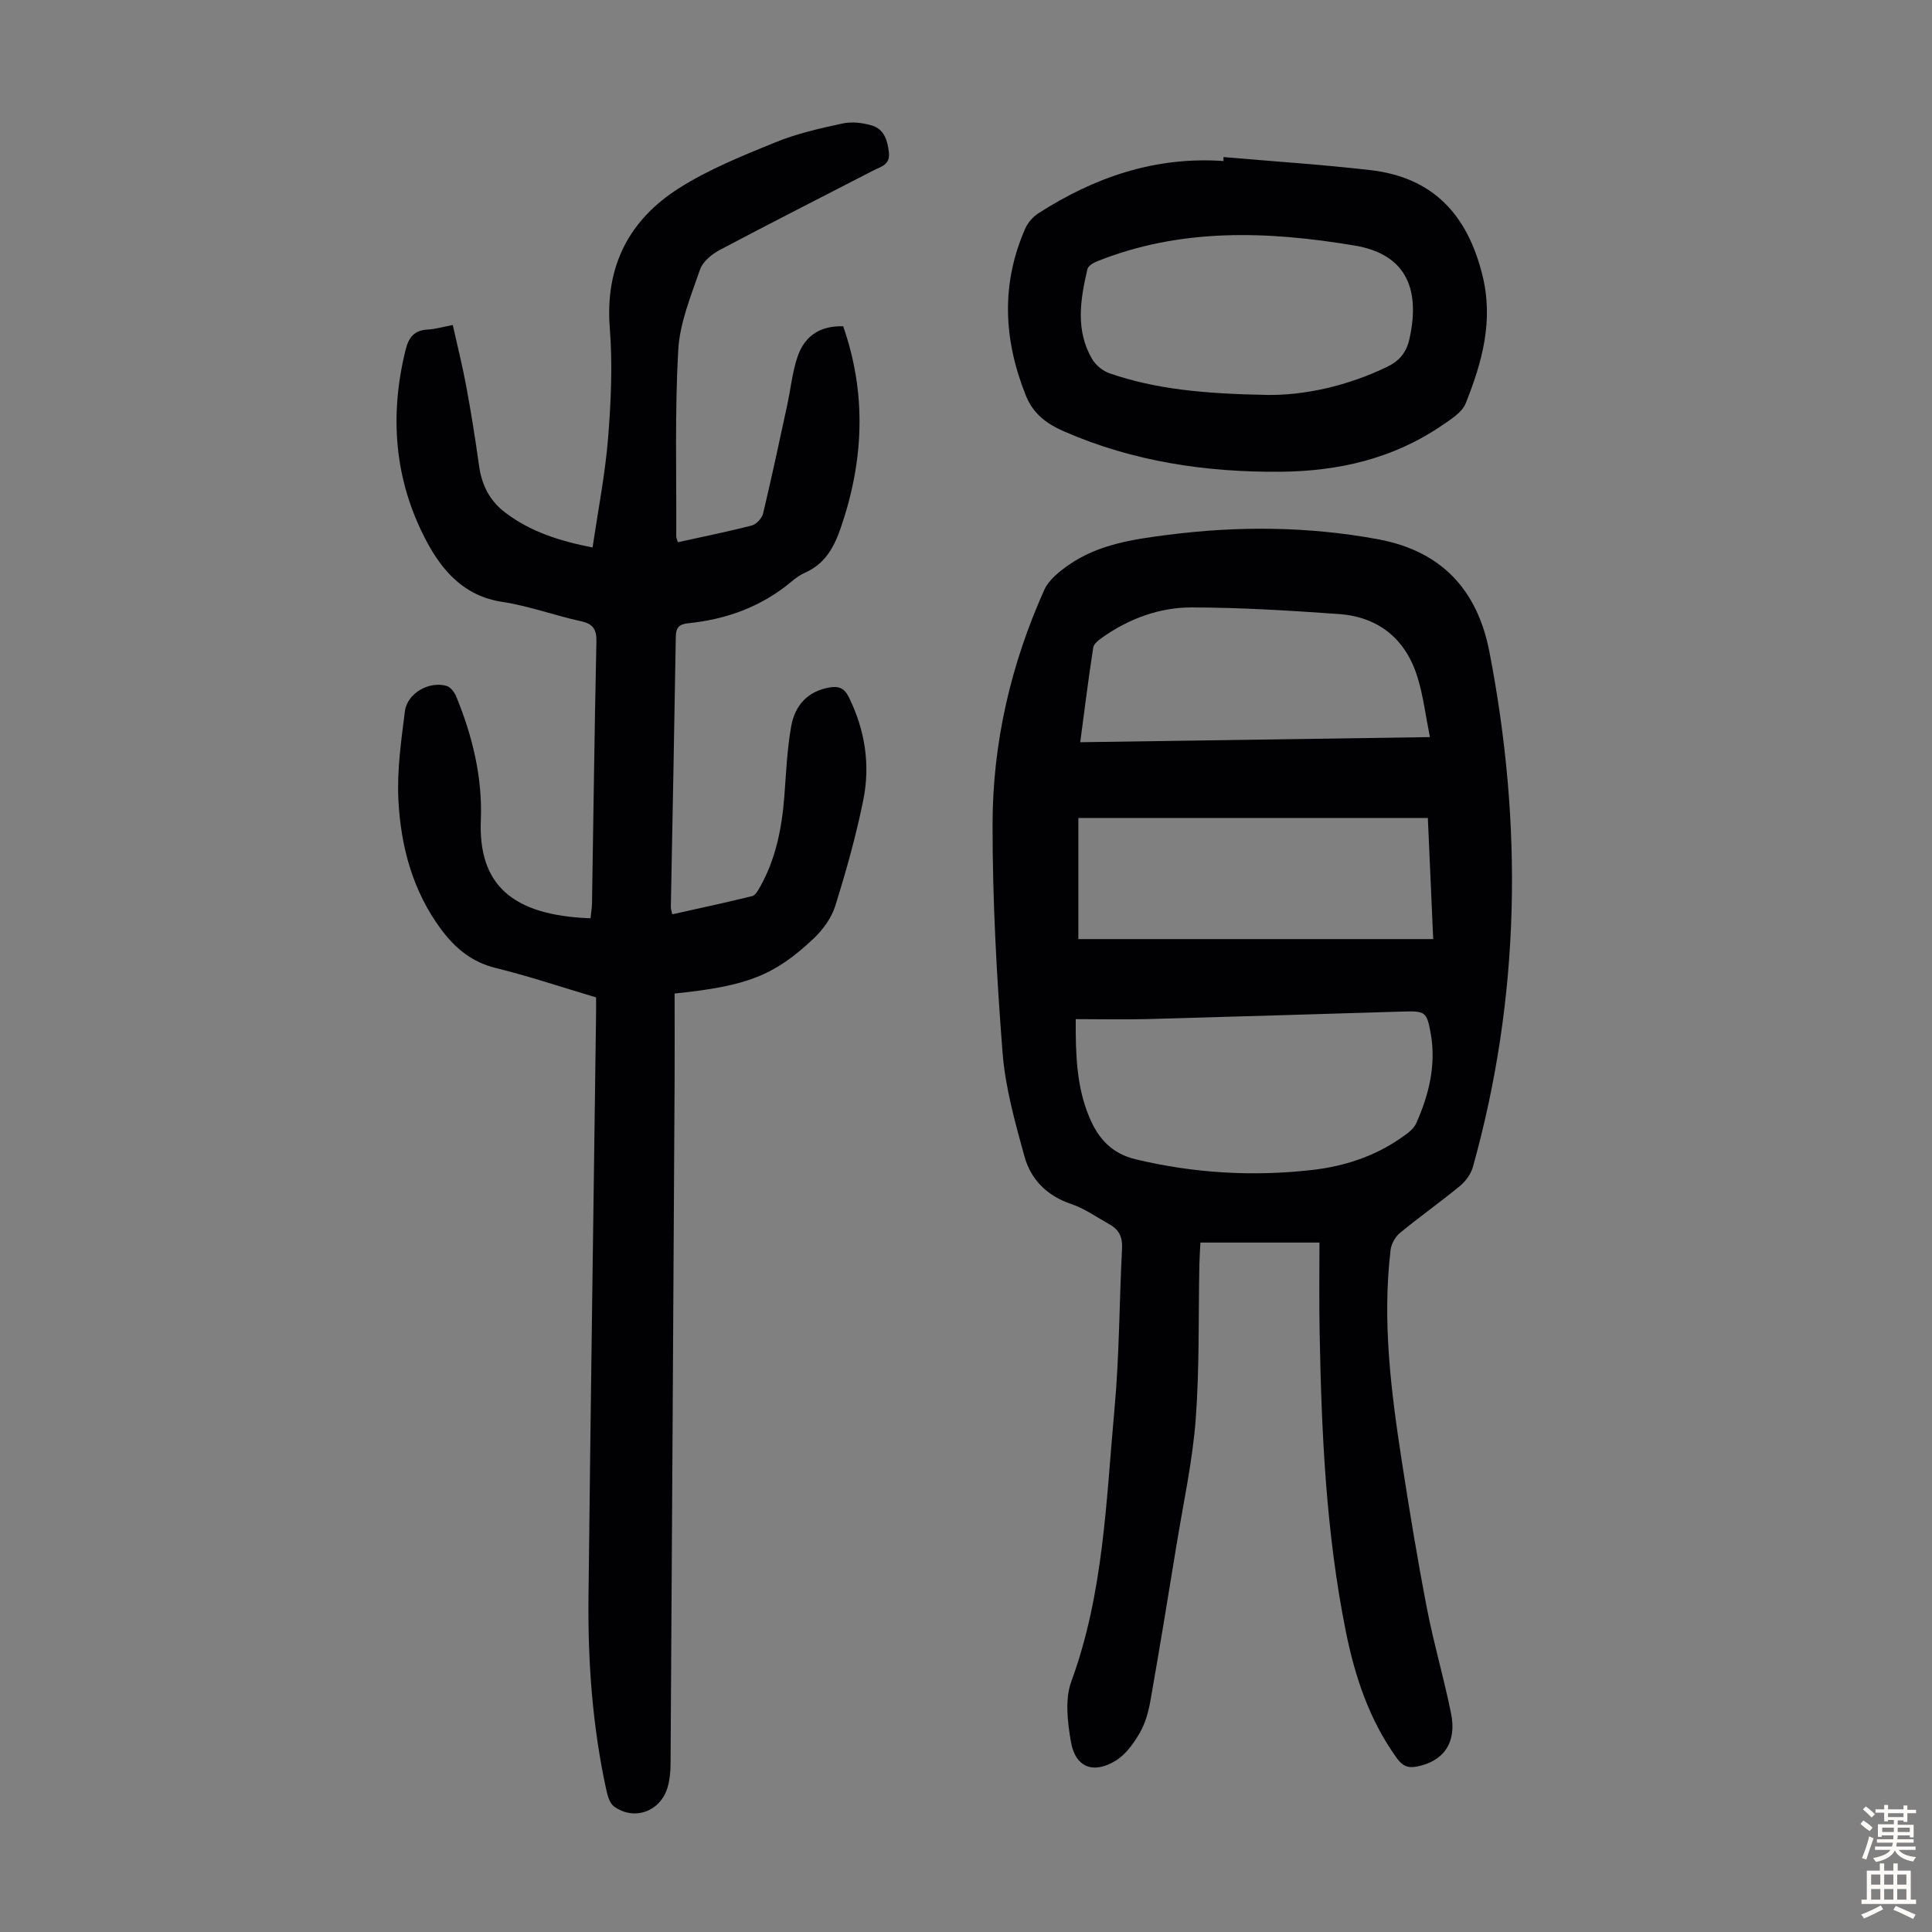
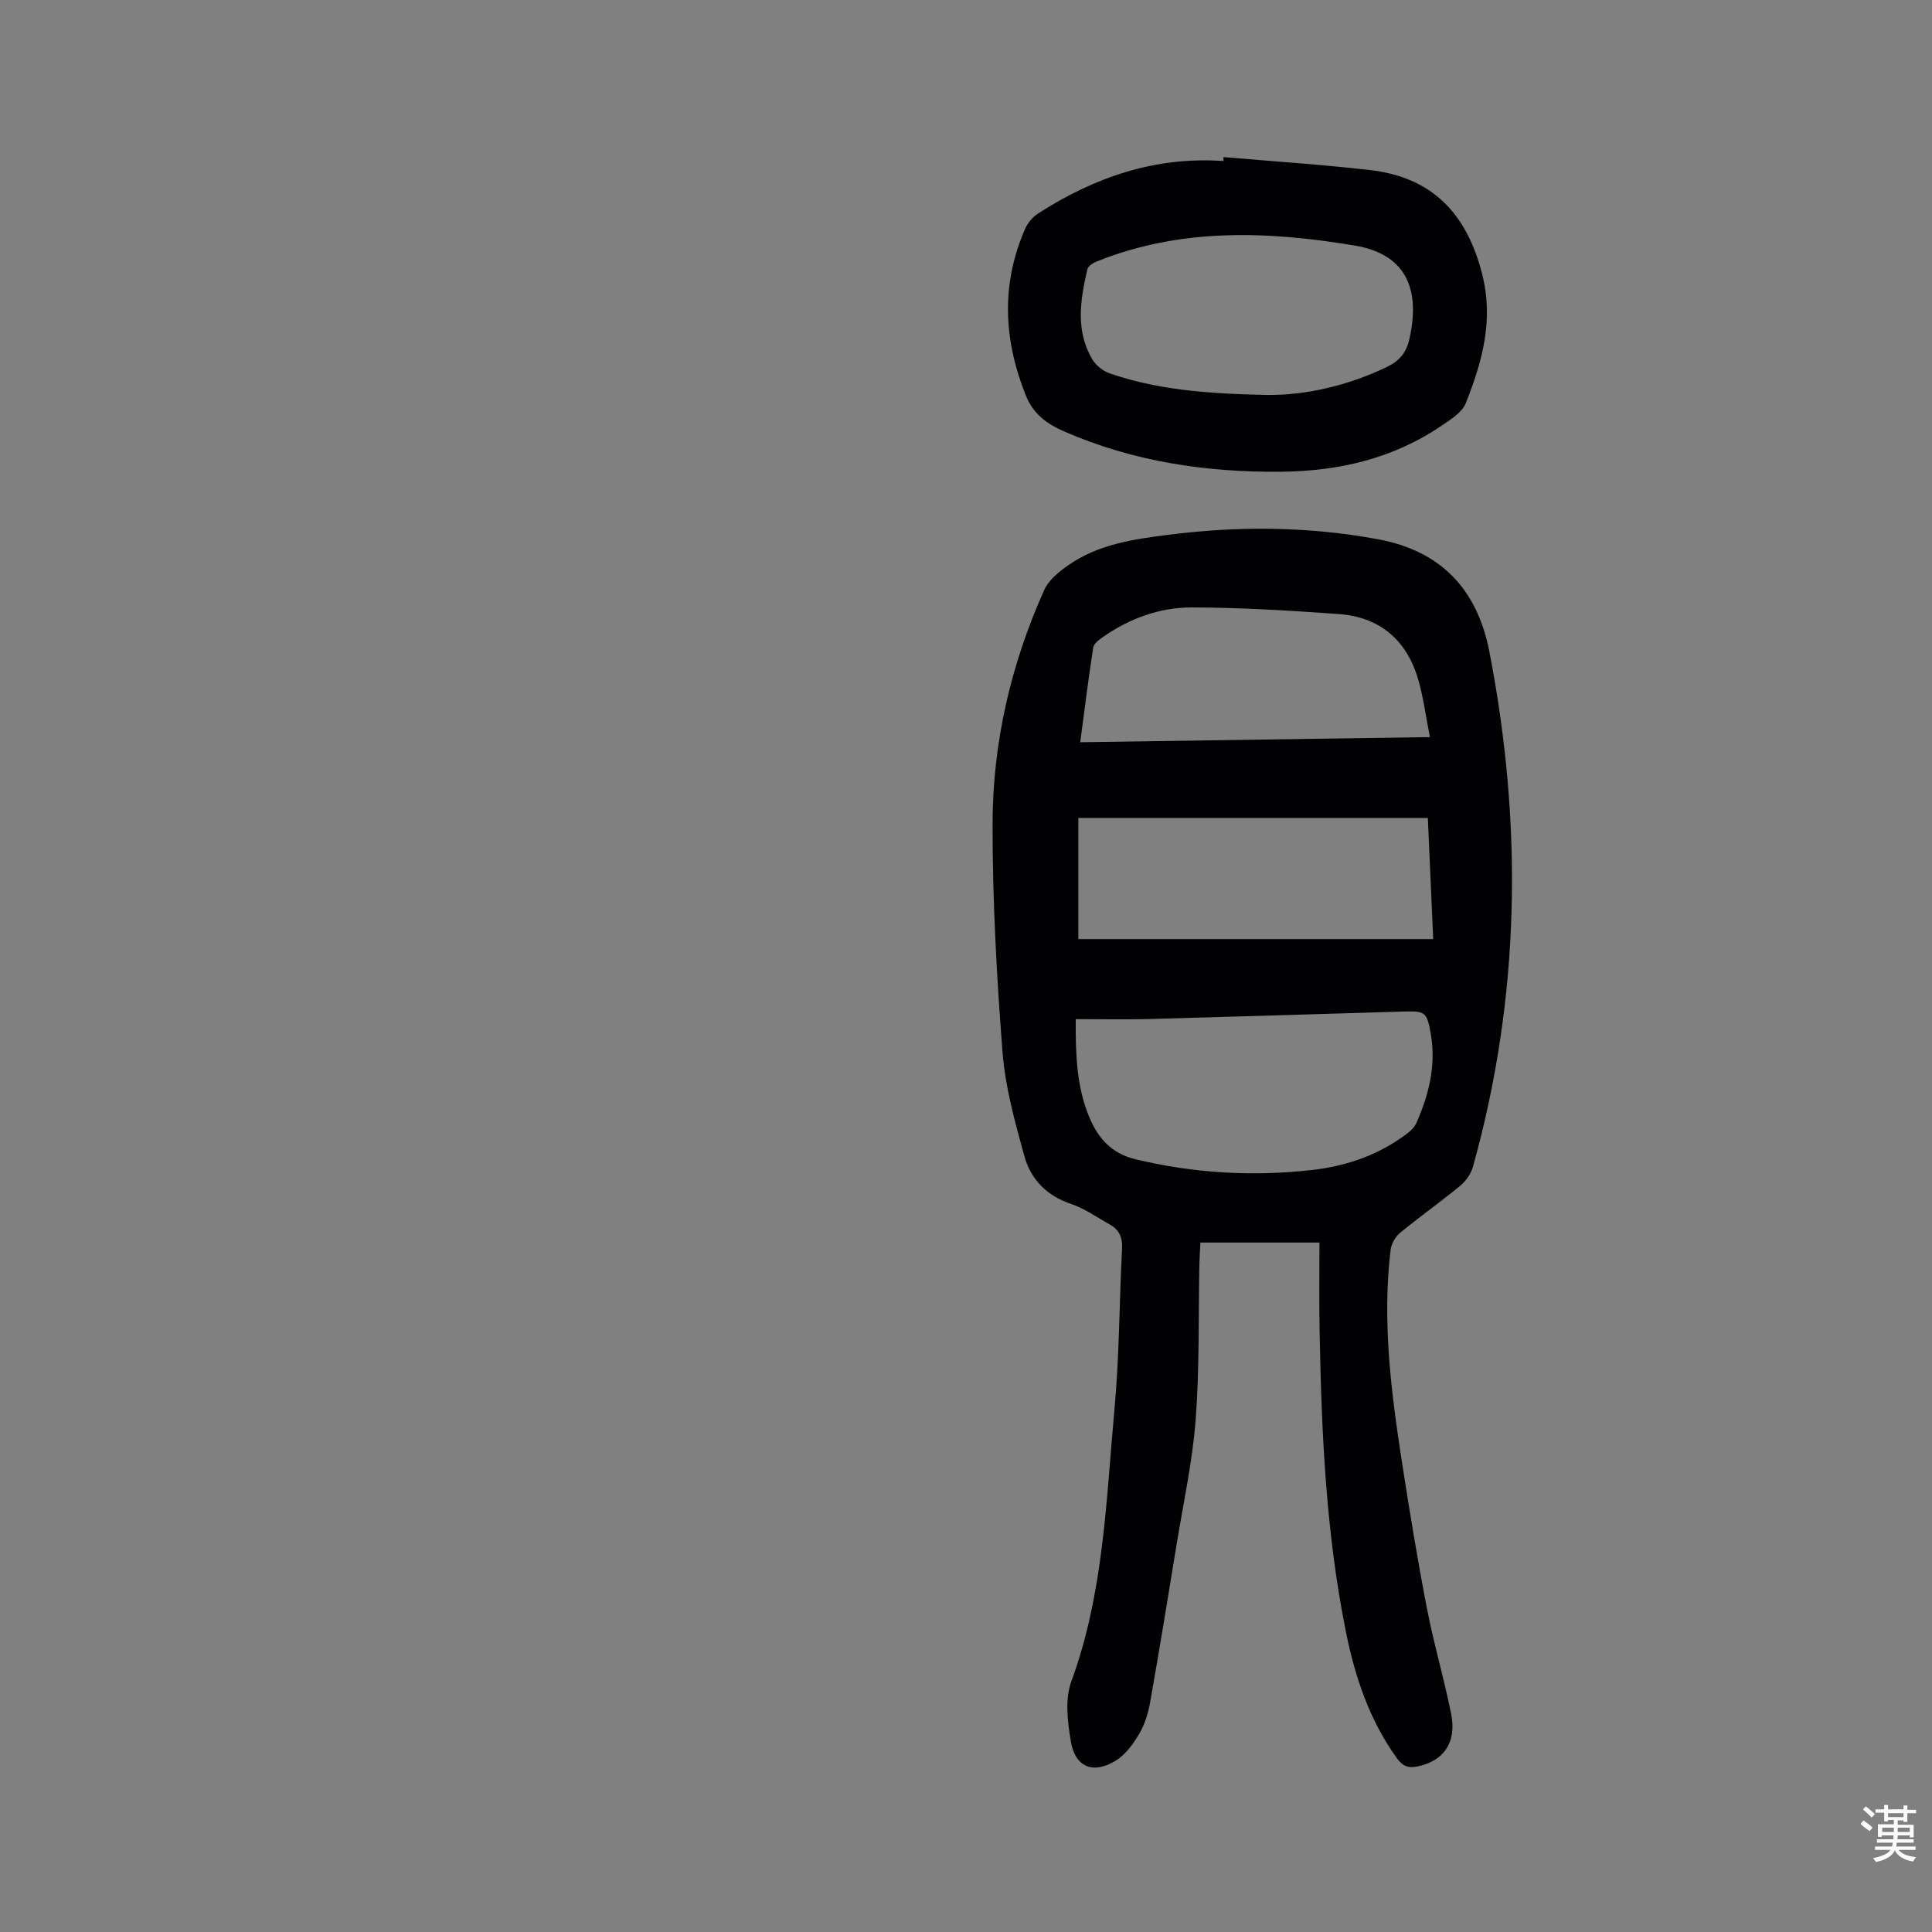
<svg xmlns="http://www.w3.org/2000/svg" enable-background="new 0 0 400 400" viewBox="0 0 400 400">
  <rect x="0" y="0" width="400" height="400" fill="#808080" stroke="none" />
  <g fill="#010103">
    <path d="m273.18 257.26c-8.79 0-16.56 0-24.65 0-.09 1.86-.18 3.16-.21 4.46-.22 10.74.04 21.52-.77 32.22-.66 8.66-2.55 17.24-3.95 25.84-1.76 10.81-3.53 21.62-5.43 32.41-.4 2.29-1.08 4.66-2.23 6.65-1.25 2.14-2.87 4.41-4.92 5.67-4.67 2.88-8.39 1.4-9.3-3.91-.7-4.07-1.27-8.79.09-12.49 6.71-18.29 7.2-37.49 8.94-56.48 1.01-11.01.98-22.11 1.56-33.17.12-2.32-.64-3.88-2.56-4.95-2.63-1.47-5.15-3.28-7.96-4.23-5.04-1.69-8.37-5.08-9.7-9.89-1.95-7.08-3.97-14.29-4.53-21.56-1.22-15.71-2.08-31.5-2.06-47.25.02-16.81 3.8-33.07 10.71-48.46.92-2.05 3.06-3.76 4.99-5.11 6.16-4.32 13.43-5.36 20.64-6.28 14.51-1.86 29.02-1.75 43.43.91 12.99 2.4 20.56 10.27 23.09 23.29 6.95 35.83 6.44 71.4-3.41 106.67-.41 1.46-1.49 2.96-2.68 3.94-4.06 3.34-8.36 6.38-12.42 9.72-.97.8-1.79 2.26-1.94 3.5-1.76 14.71.08 29.27 2.32 43.77 1.57 10.16 3.24 20.32 5.19 30.42 1.42 7.34 3.55 14.54 5.02 21.87 1.2 5.99-1.59 9.85-7.06 10.92-1.93.38-3.04-.15-4.18-1.73-5.69-7.89-8.68-16.87-10.56-26.24-4.1-20.38-5.04-41.06-5.42-61.77-.13-6.26-.04-12.52-.04-18.74zm-50.46-46.26c-.05 7.48.2 14.04 2.79 20.25 1.82 4.38 4.57 7.57 9.65 8.78 12.1 2.89 24.28 3.6 36.59 2.19 6.5-.75 12.67-2.74 18.12-6.49 1.26-.87 2.76-1.86 3.34-3.16 2.63-5.89 4.16-12.06 3.01-18.57-.8-4.53-1.16-4.7-5.7-4.57-17.65.52-35.3 1.08-52.95 1.56-4.87.12-9.75.01-14.85.01zm.54-16.57h73.47c-.39-8.73-.75-16.9-1.11-25.08-24.3 0-48.04 0-72.36 0zm72.79-41.82c-.9-4.46-1.37-8.47-2.53-12.27-2.43-7.98-8.01-12.61-16.35-13.21-10.13-.72-20.29-1.35-30.44-1.37-6.65-.01-12.92 2.3-18.45 6.18-.78.55-1.82 1.34-1.94 2.14-.99 6.36-1.78 12.75-2.69 19.59 24.11-.36 47.77-.7 72.4-1.06z" />
-     <path d="m123.41 206.5c-7.04-2.09-13.82-4.38-20.75-6.08-4.91-1.21-8.33-4.01-11.23-7.87-5.99-8.01-8.46-17.29-8.95-26.99-.3-6.06.58-12.22 1.35-18.29.47-3.74 5.02-6.33 8.66-5.25.83.25 1.63 1.36 2 2.26 3.34 8.16 5.42 16.72 5.06 25.49-.54 13.28 6.33 19.76 22.71 20.35.1-1.03.29-2.09.31-3.15.3-18.02.51-36.04.91-54.06.06-2.6-.65-3.74-3.23-4.3-5.46-1.2-10.77-3.16-16.27-4-7.93-1.2-12.46-6.45-15.77-12.74-6.56-12.48-7.62-25.74-4.24-39.43.66-2.67 1.84-4.07 4.63-4.22 1.55-.08 3.08-.54 5.14-.93.93 4.19 1.99 8.36 2.77 12.58 1.02 5.5 1.91 11.02 2.67 16.55.55 3.98 2.18 7.23 5.38 9.67 5.19 3.96 11.18 5.9 18.13 7.26 1.13-7.71 2.6-15.16 3.21-22.67.61-7.57.94-15.25.35-22.79-1-12.77 4-22.41 14.43-28.99 6.16-3.89 13.08-6.67 19.87-9.44 4.42-1.8 9.17-2.88 13.86-3.89 1.94-.42 4.2-.16 6.13.42 2.52.77 3.22 3.07 3.5 5.6.28 2.55-1.64 2.89-3.15 3.67-10.63 5.49-21.3 10.89-31.87 16.49-1.65.88-3.53 2.42-4.09 4.06-1.87 5.45-4.2 11.04-4.51 16.68-.72 12.83-.35 25.73-.41 38.59 0 .31.18.63.34 1.18 5.12-1.13 10.25-2.16 15.31-3.47.95-.25 2.09-1.49 2.33-2.47 1.78-7.47 3.38-14.98 5-22.48.73-3.38 1.05-6.89 2.18-10.12 1.53-4.37 4.86-6.3 9.4-6.17 4.87 13.94 4.29 27.81-.49 41.7-1.4 4.08-3.28 7.5-7.41 9.32-1.01.44-1.95 1.13-2.8 1.84-6.2 5.19-13.44 7.82-21.39 8.63-1.74.18-2.53.79-2.56 2.7-.3 18.69-.68 37.38-1.03 56.07-.01.32.12.65.29 1.49 5.55-1.24 11.07-2.42 16.55-3.77.67-.17 1.23-1.2 1.65-1.94 3.24-5.78 4.49-12.1 5-18.62.38-4.9.57-9.84 1.44-14.66.76-4.24 3.39-7.22 7.98-7.99 1.92-.32 3.06.21 3.96 2.06 3.33 6.78 4.45 13.94 2.98 21.23-1.5 7.43-3.56 14.77-5.83 22.01-.79 2.5-2.6 4.95-4.55 6.78-8.14 7.64-13.75 9.76-28.69 11.3 0 5.9.03 11.89 0 17.88-.27 47.24-.54 94.49-.84 141.73-.01 1.55-.17 3.15-.58 4.63-1.4 5.07-6.92 7.14-11.13 4.06-.9-.66-1.34-2.23-1.6-3.46-2.85-13.08-3.82-26.36-3.68-39.7.44-40.07 1.03-80.15 1.56-120.22.03-1.33.01-2.67.01-4.12z" />
    <path d="m253.3 32.52c10.12.88 20.26 1.53 30.35 2.69 12.83 1.47 20.04 8.96 23.23 21.6 2.41 9.57-.02 18.14-3.41 26.67-.76 1.92-3.13 3.37-5.02 4.66-10.04 6.83-21.31 9.42-33.31 9.53-15.48.13-30.49-2.1-44.79-8.33-3.61-1.57-6.42-3.61-7.97-7.48-4.61-11.53-5.17-23.01-.13-34.51.54-1.23 1.58-2.44 2.71-3.17 11.65-7.5 24.25-11.83 38.36-10.84-.02-.28-.02-.55-.02-.82zm9.17 49.25c7.62.08 16.42-1.83 24.64-5.78 2.64-1.27 4.09-3 4.72-5.91 2.38-10.81-1.19-17.54-11.35-19.24-18.02-3.01-36.02-3.71-53.47 3.32-.74.3-1.73.94-1.88 1.59-1.46 6.27-2.5 12.61.97 18.57.75 1.29 2.24 2.5 3.65 2.98 9.52 3.27 19.41 4.23 32.72 4.47z" />
  </g>
-   <path d="m385.2 377.6.6-.7c.6.4 1.3.9 1.9 1.5l-.6.7c-.8-.5-1.4-1-1.9-1.5zm.3 7.1c.6-1.4 1.1-2.9 1.5-4.5.3.1.6.3.9.4-.5 1.4-1 2.9-1.5 4.4zm.2-10.1.6-.6c.7.5 1.3 1.1 1.9 1.6l-.7.7c-.6-.6-1.2-1.2-1.8-1.7zm8.4-.8h.8v.9h1.8v.7h-1.8v1.8h-.8v-.3h-1.2v.9h3.3v2.6h-.8v-.4h-2.5c0 .3 0 .6-.1.8h3.4v.7h-3.5c0 .3-.1.6-.1.8h4v.7h-3.5c.7.9 1.9 1.3 3.6 1.5-.2.2-.4.5-.6.9-1.9-.3-3.2-1.1-3.8-2.3-.5 1.1-1.8 2-3.9 2.4-.2-.3-.4-.5-.6-.8 1.9-.4 3.1-.9 3.6-1.7h-3.2v-.7h3.5c.1-.2.1-.5.2-.8h-3.3v-.7h3.4c0-.2 0-.5 0-.8h-2.4v.3h-.8v-2.6h3.3v-.9h-1.2v.3h-.8v-1.8h-1.8v-.7h1.8v-.9h.8v.9h3.2zm-4.4 5.5h2.4c0-.3 0-.6 0-.9h-2.4zm1.2-3.1h3.2v-.8h-3.2zm4.4 2.2h-2.4v.9h2.5v-.9z" fill="#fcfbfa" />
-   <path d="m389.2 385.8h.9v1.5h1.9v-1.5h.9v1.5h2.7v6h1.1v.9h-11.3v-.9h1.1v-6h2.7zm.2 8.7.5.8c-1.2.6-2.5 1.3-4 1.9-.2-.3-.3-.6-.6-.8 1.6-.6 3-1.3 4.1-1.9zm-2-4.3h1.9v-2.1h-1.9zm0 3.1h1.9v-2.2h-1.9zm2.7-3.1h1.9v-2.1h-1.9zm0 3.1h1.9v-2.2h-1.9zm2.4 1.3c1.4.6 2.7 1.2 4.1 1.8l-.5.9c-1.5-.7-2.8-1.4-4.1-1.9zm2.2-6.5h-1.9v2.1h1.9zm-1.9 5.2h1.9v-2.2h-1.9z" fill="#fcfbfa" />
+   <path d="m385.2 377.6.6-.7c.6.4 1.3.9 1.9 1.5l-.6.7c-.8-.5-1.4-1-1.9-1.5zm.3 7.1zm.2-10.1.6-.6c.7.5 1.3 1.1 1.9 1.6l-.7.7c-.6-.6-1.2-1.2-1.8-1.7zm8.4-.8h.8v.9h1.8v.7h-1.8v1.8h-.8v-.3h-1.2v.9h3.3v2.6h-.8v-.4h-2.5c0 .3 0 .6-.1.8h3.4v.7h-3.5c0 .3-.1.6-.1.8h4v.7h-3.5c.7.9 1.9 1.3 3.6 1.5-.2.2-.4.5-.6.9-1.9-.3-3.2-1.1-3.8-2.3-.5 1.1-1.8 2-3.9 2.4-.2-.3-.4-.5-.6-.8 1.9-.4 3.1-.9 3.6-1.7h-3.2v-.7h3.5c.1-.2.1-.5.2-.8h-3.3v-.7h3.4c0-.2 0-.5 0-.8h-2.4v.3h-.8v-2.6h3.3v-.9h-1.2v.3h-.8v-1.8h-1.8v-.7h1.8v-.9h.8v.9h3.2zm-4.4 5.5h2.4c0-.3 0-.6 0-.9h-2.4zm1.2-3.1h3.2v-.8h-3.2zm4.4 2.2h-2.4v.9h2.5v-.9z" fill="#fcfbfa" />
</svg>